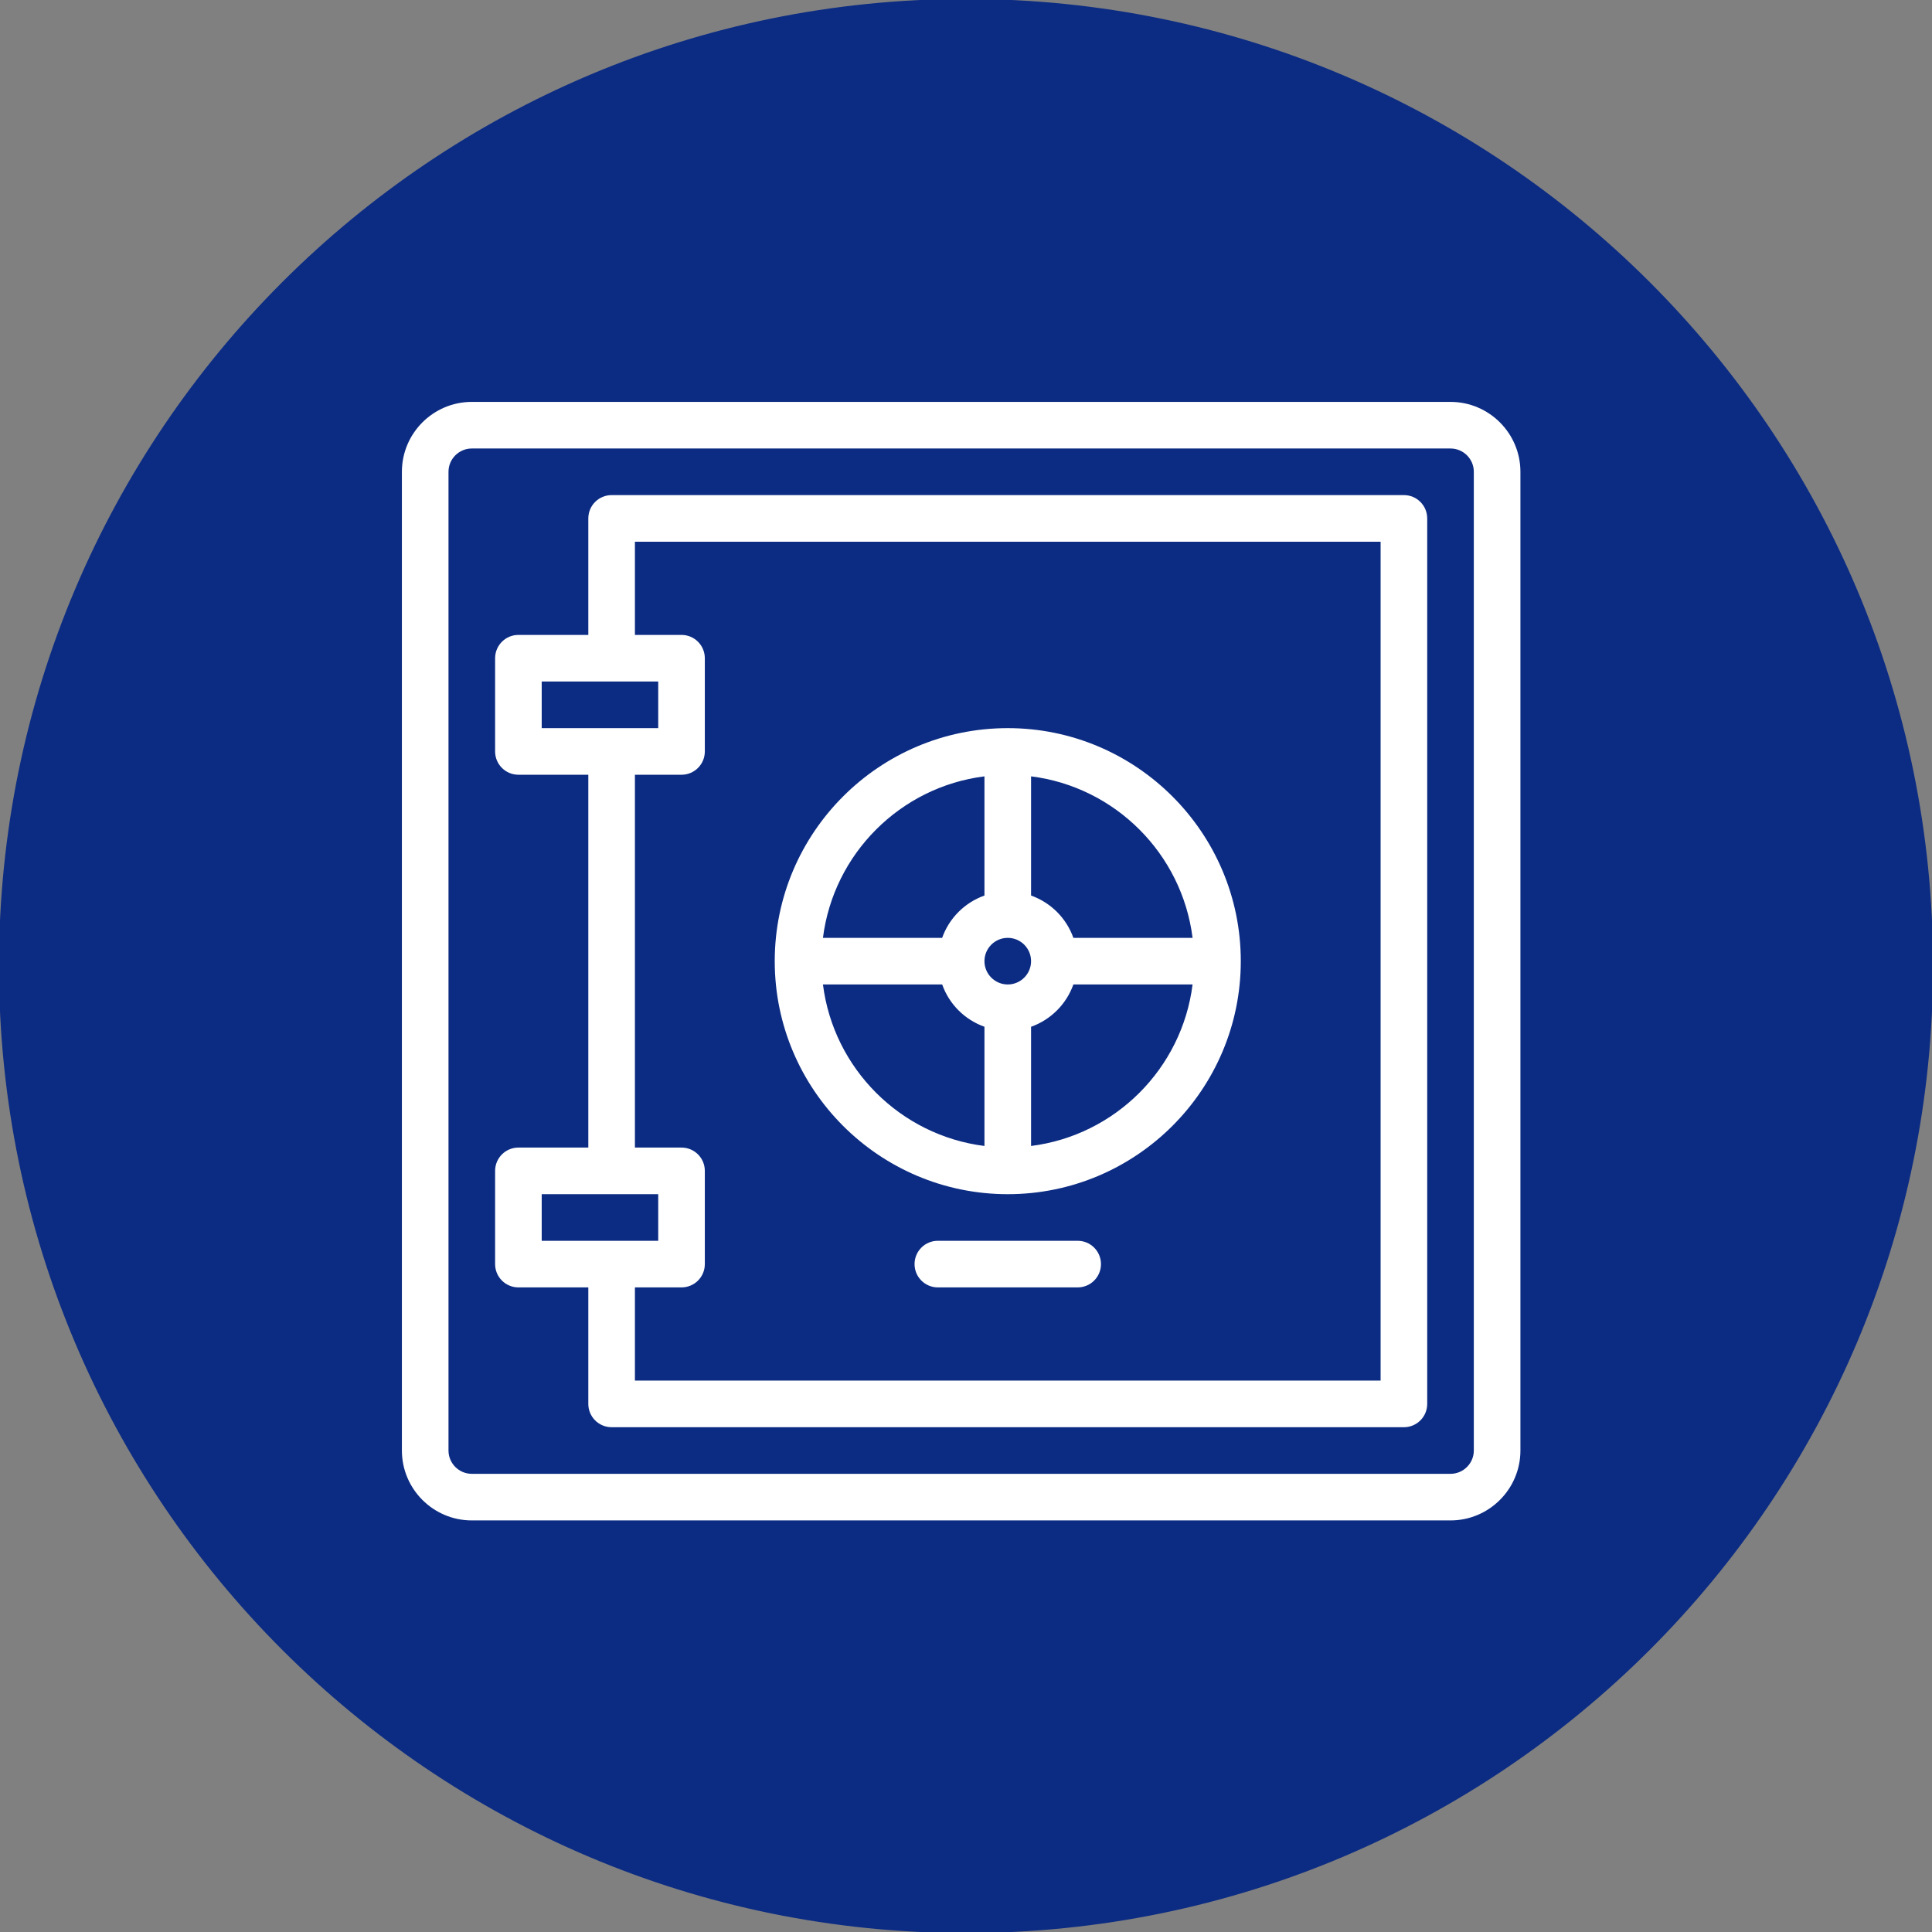
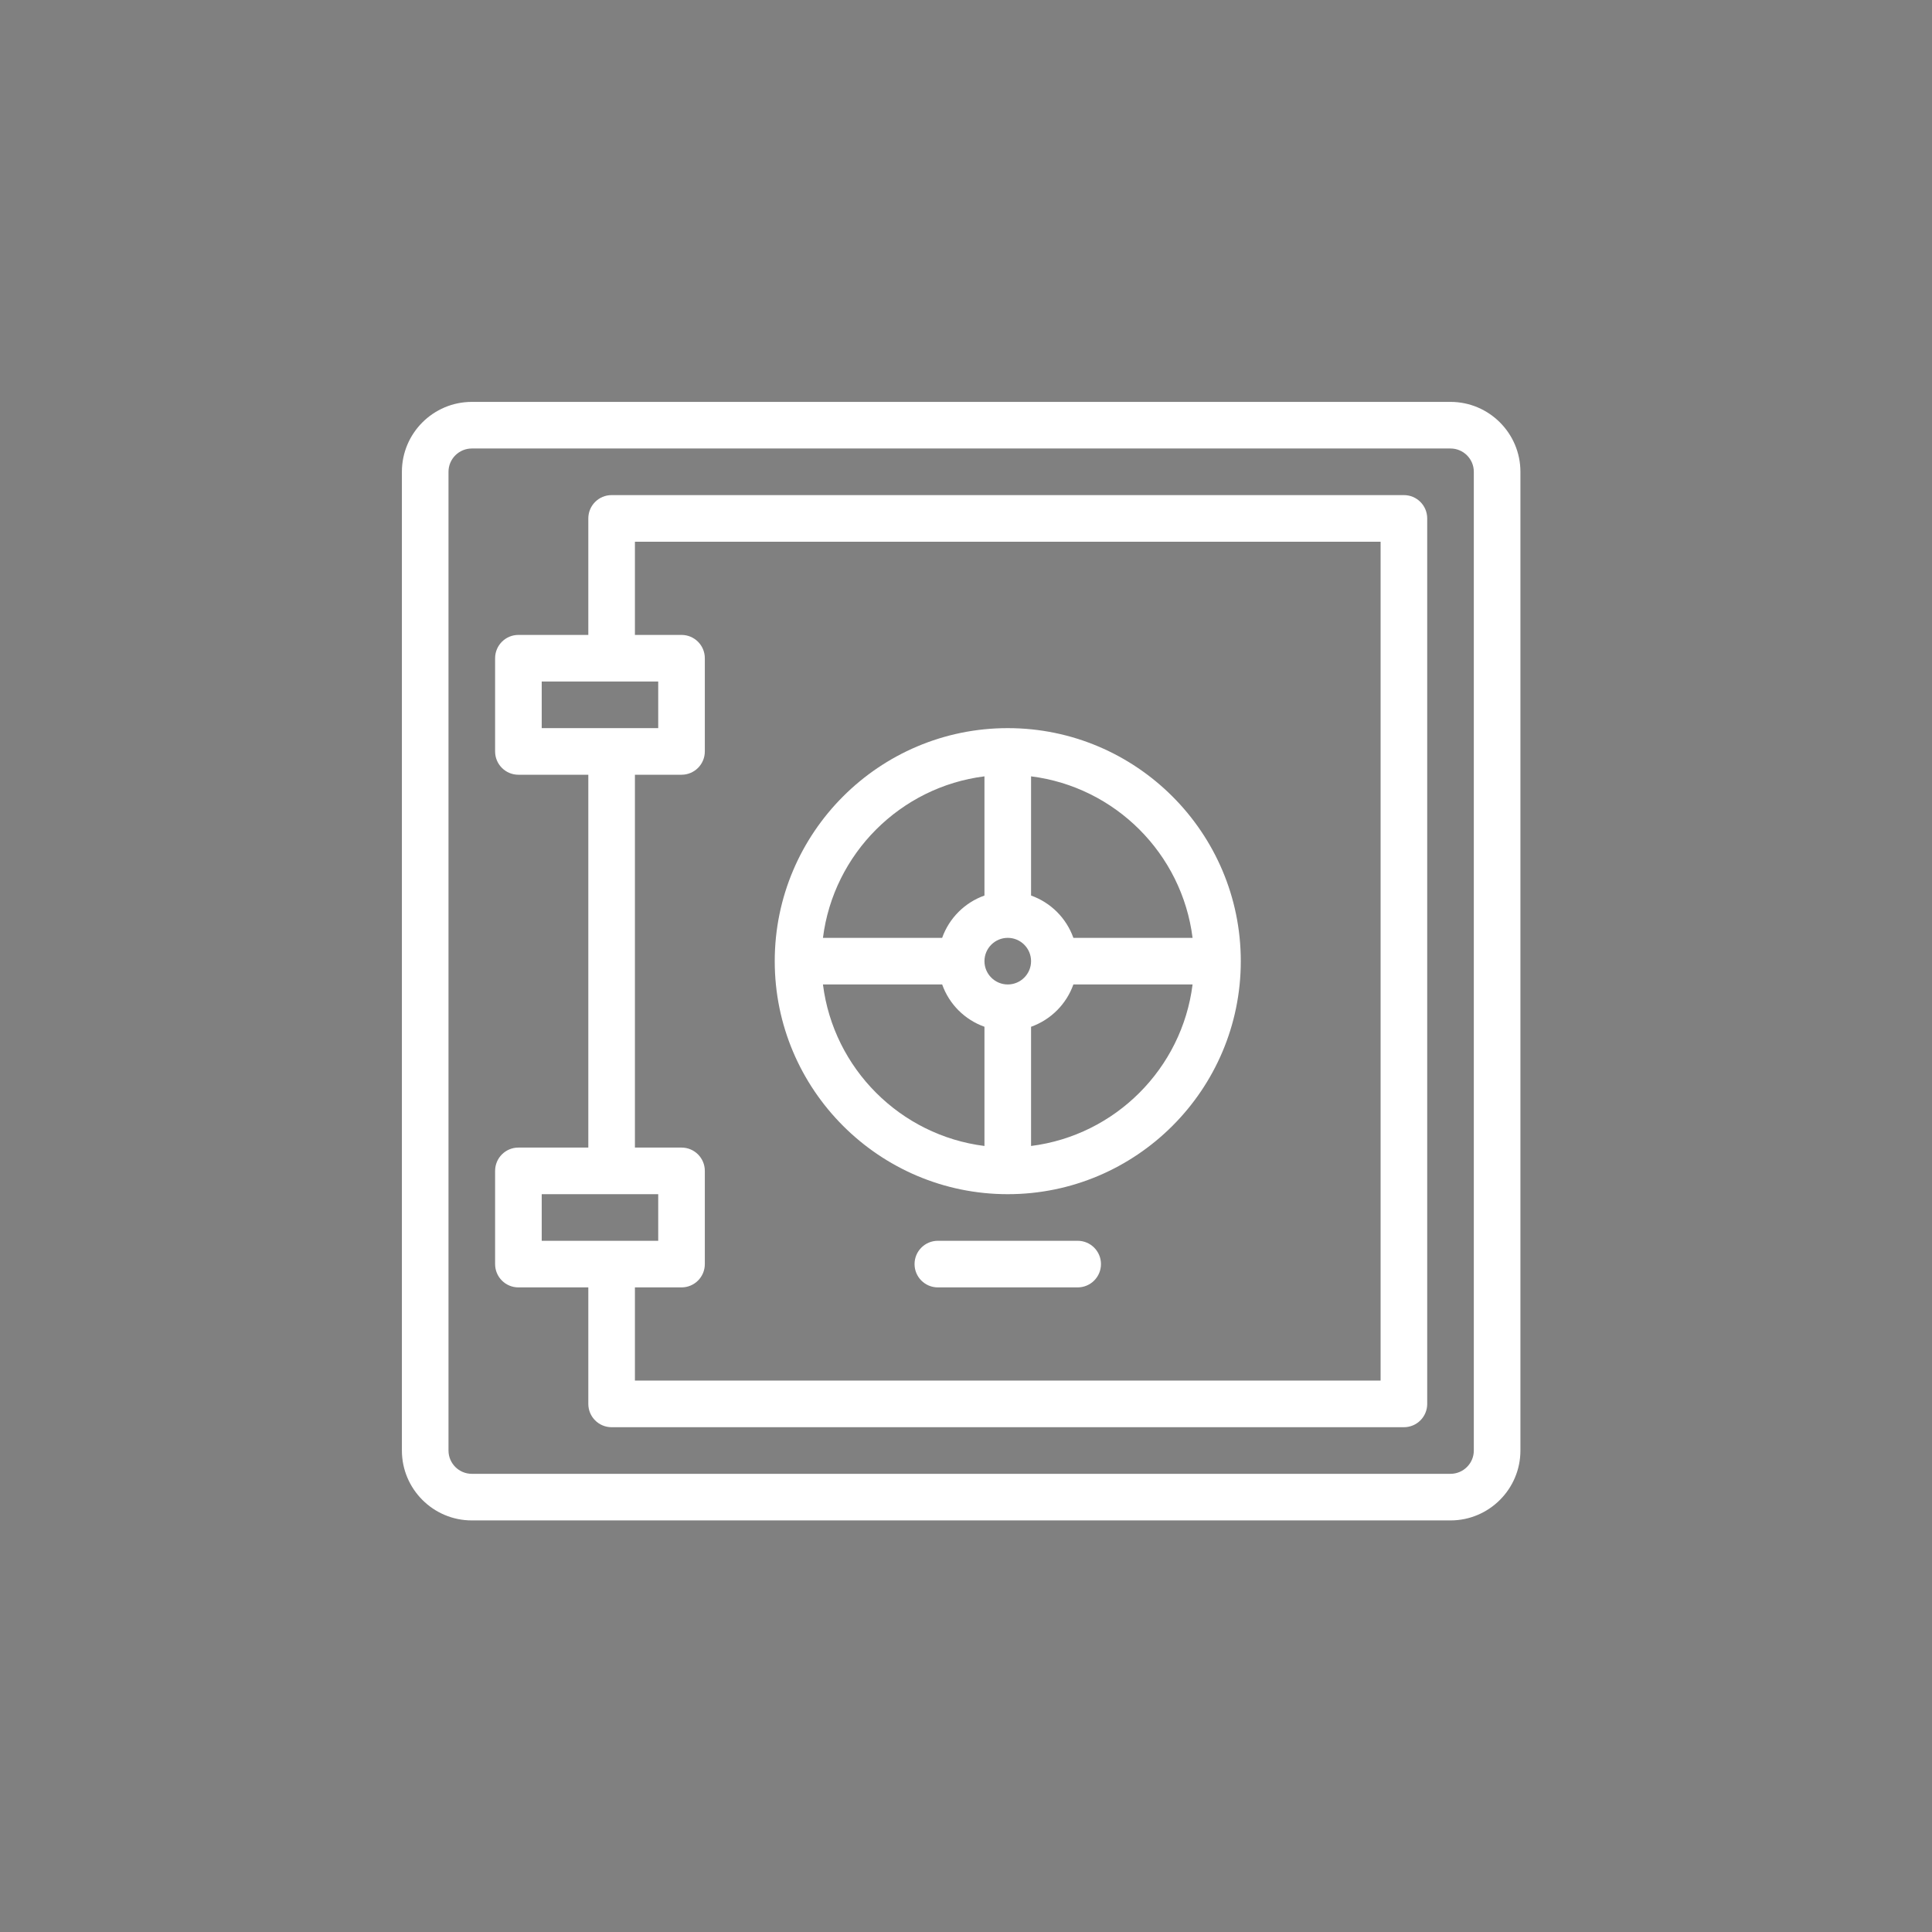
<svg xmlns="http://www.w3.org/2000/svg" width="399" height="399" xml:space="preserve" overflow="hidden">
  <rect width="100%" height="100%" fill="#808080" stroke="none" />
  <g transform="translate(-563 -404)">
-     <path d="M564.5 603.5C564.5 494.148 653.148 405.5 762.5 405.5 871.852 405.5 960.5 494.148 960.5 603.5 960.5 712.853 871.852 801.5 762.5 801.5 653.148 801.5 564.5 712.853 564.5 603.5Z" stroke="#0C2C83" stroke-width="3.438" stroke-linejoin="round" stroke-miterlimit="10" fill="#0C2C83" fill-rule="evenodd" />
    <path d="M862.562 487 660.437 487C652.477 487 646 493.478 646 501.438L646 703.563C646 711.522 652.477 718 660.437 718L862.562 718C870.522 718 877 711.522 877 703.563L877 501.438C877 493.478 870.522 487 862.562 487ZM867.375 703.563C867.375 706.219 865.214 708.375 862.562 708.375L660.437 708.375C657.786 708.375 655.625 706.219 655.625 703.563L655.625 501.438C655.625 498.781 657.786 496.625 660.437 496.625L862.562 496.625C865.214 496.625 867.375 498.781 867.375 501.438ZM852.937 506.25 689.312 506.25C686.656 506.25 684.5 508.401 684.5 511.063L684.5 535.125 670.062 535.125C667.406 535.125 665.25 537.276 665.25 539.938L665.25 559.188C665.25 561.849 667.406 564 670.062 564L684.5 564 684.5 641 670.062 641C667.406 641 665.25 643.151 665.25 645.813L665.25 665.063C665.25 667.724 667.406 669.875 670.062 669.875L684.5 669.875 684.5 693.938C684.5 696.599 686.656 698.75 689.312 698.75L852.937 698.75C855.594 698.75 857.75 696.599 857.75 693.938L857.75 511.063C857.75 508.401 855.594 506.25 852.937 506.25ZM848.125 689.125 694.125 689.125 694.125 669.875 703.75 669.875C706.406 669.875 708.562 667.724 708.562 665.063L708.562 645.813C708.562 643.151 706.406 641 703.75 641L694.125 641 694.125 564 703.75 564C706.406 564 708.562 561.849 708.562 559.188L708.562 539.938C708.562 537.276 706.406 535.125 703.75 535.125L694.125 535.125 694.125 515.875 848.125 515.875ZM771.125 650.625C797.661 650.625 819.25 629.036 819.25 602.5 819.25 575.964 797.661 554.375 771.125 554.375 744.589 554.375 723 575.964 723 602.5 723 629.036 744.589 650.625 771.125 650.625ZM775.937 640.668 775.937 616.052C780.013 614.598 783.223 611.393 784.677 607.313L809.293 607.313C807.108 624.69 793.315 638.483 775.937 640.668ZM775.937 564.332C793.315 566.517 807.108 580.31 809.293 597.688L784.677 597.688C783.223 593.606 780.013 590.401 775.937 588.948ZM771.125 597.688C773.776 597.688 775.937 599.843 775.937 602.5 775.937 605.156 773.776 607.313 771.125 607.313 768.473 607.313 766.312 605.156 766.312 602.5 766.312 599.843 768.473 597.688 771.125 597.688ZM674.875 660.25 674.875 650.625 698.937 650.625 698.937 660.25ZM674.875 554.375 674.875 544.75 698.937 544.75 698.937 554.375ZM766.312 564.332 766.312 588.948C762.236 590.401 759.026 593.606 757.573 597.688L732.957 597.688C735.142 580.31 748.934 566.517 766.312 564.332ZM757.578 607.313C759.026 611.393 762.236 614.598 766.312 616.047L766.312 640.668C748.934 638.483 735.142 624.69 732.957 607.313ZM785.562 660.25 756.687 660.25C754.031 660.25 751.875 662.401 751.875 665.063 751.875 667.724 754.031 669.875 756.687 669.875L785.562 669.875C788.219 669.875 790.375 667.724 790.375 665.063 790.375 662.401 788.219 660.25 785.562 660.25Z" fill="#FFFFFF" fill-rule="evenodd" />
  </g>
</svg>